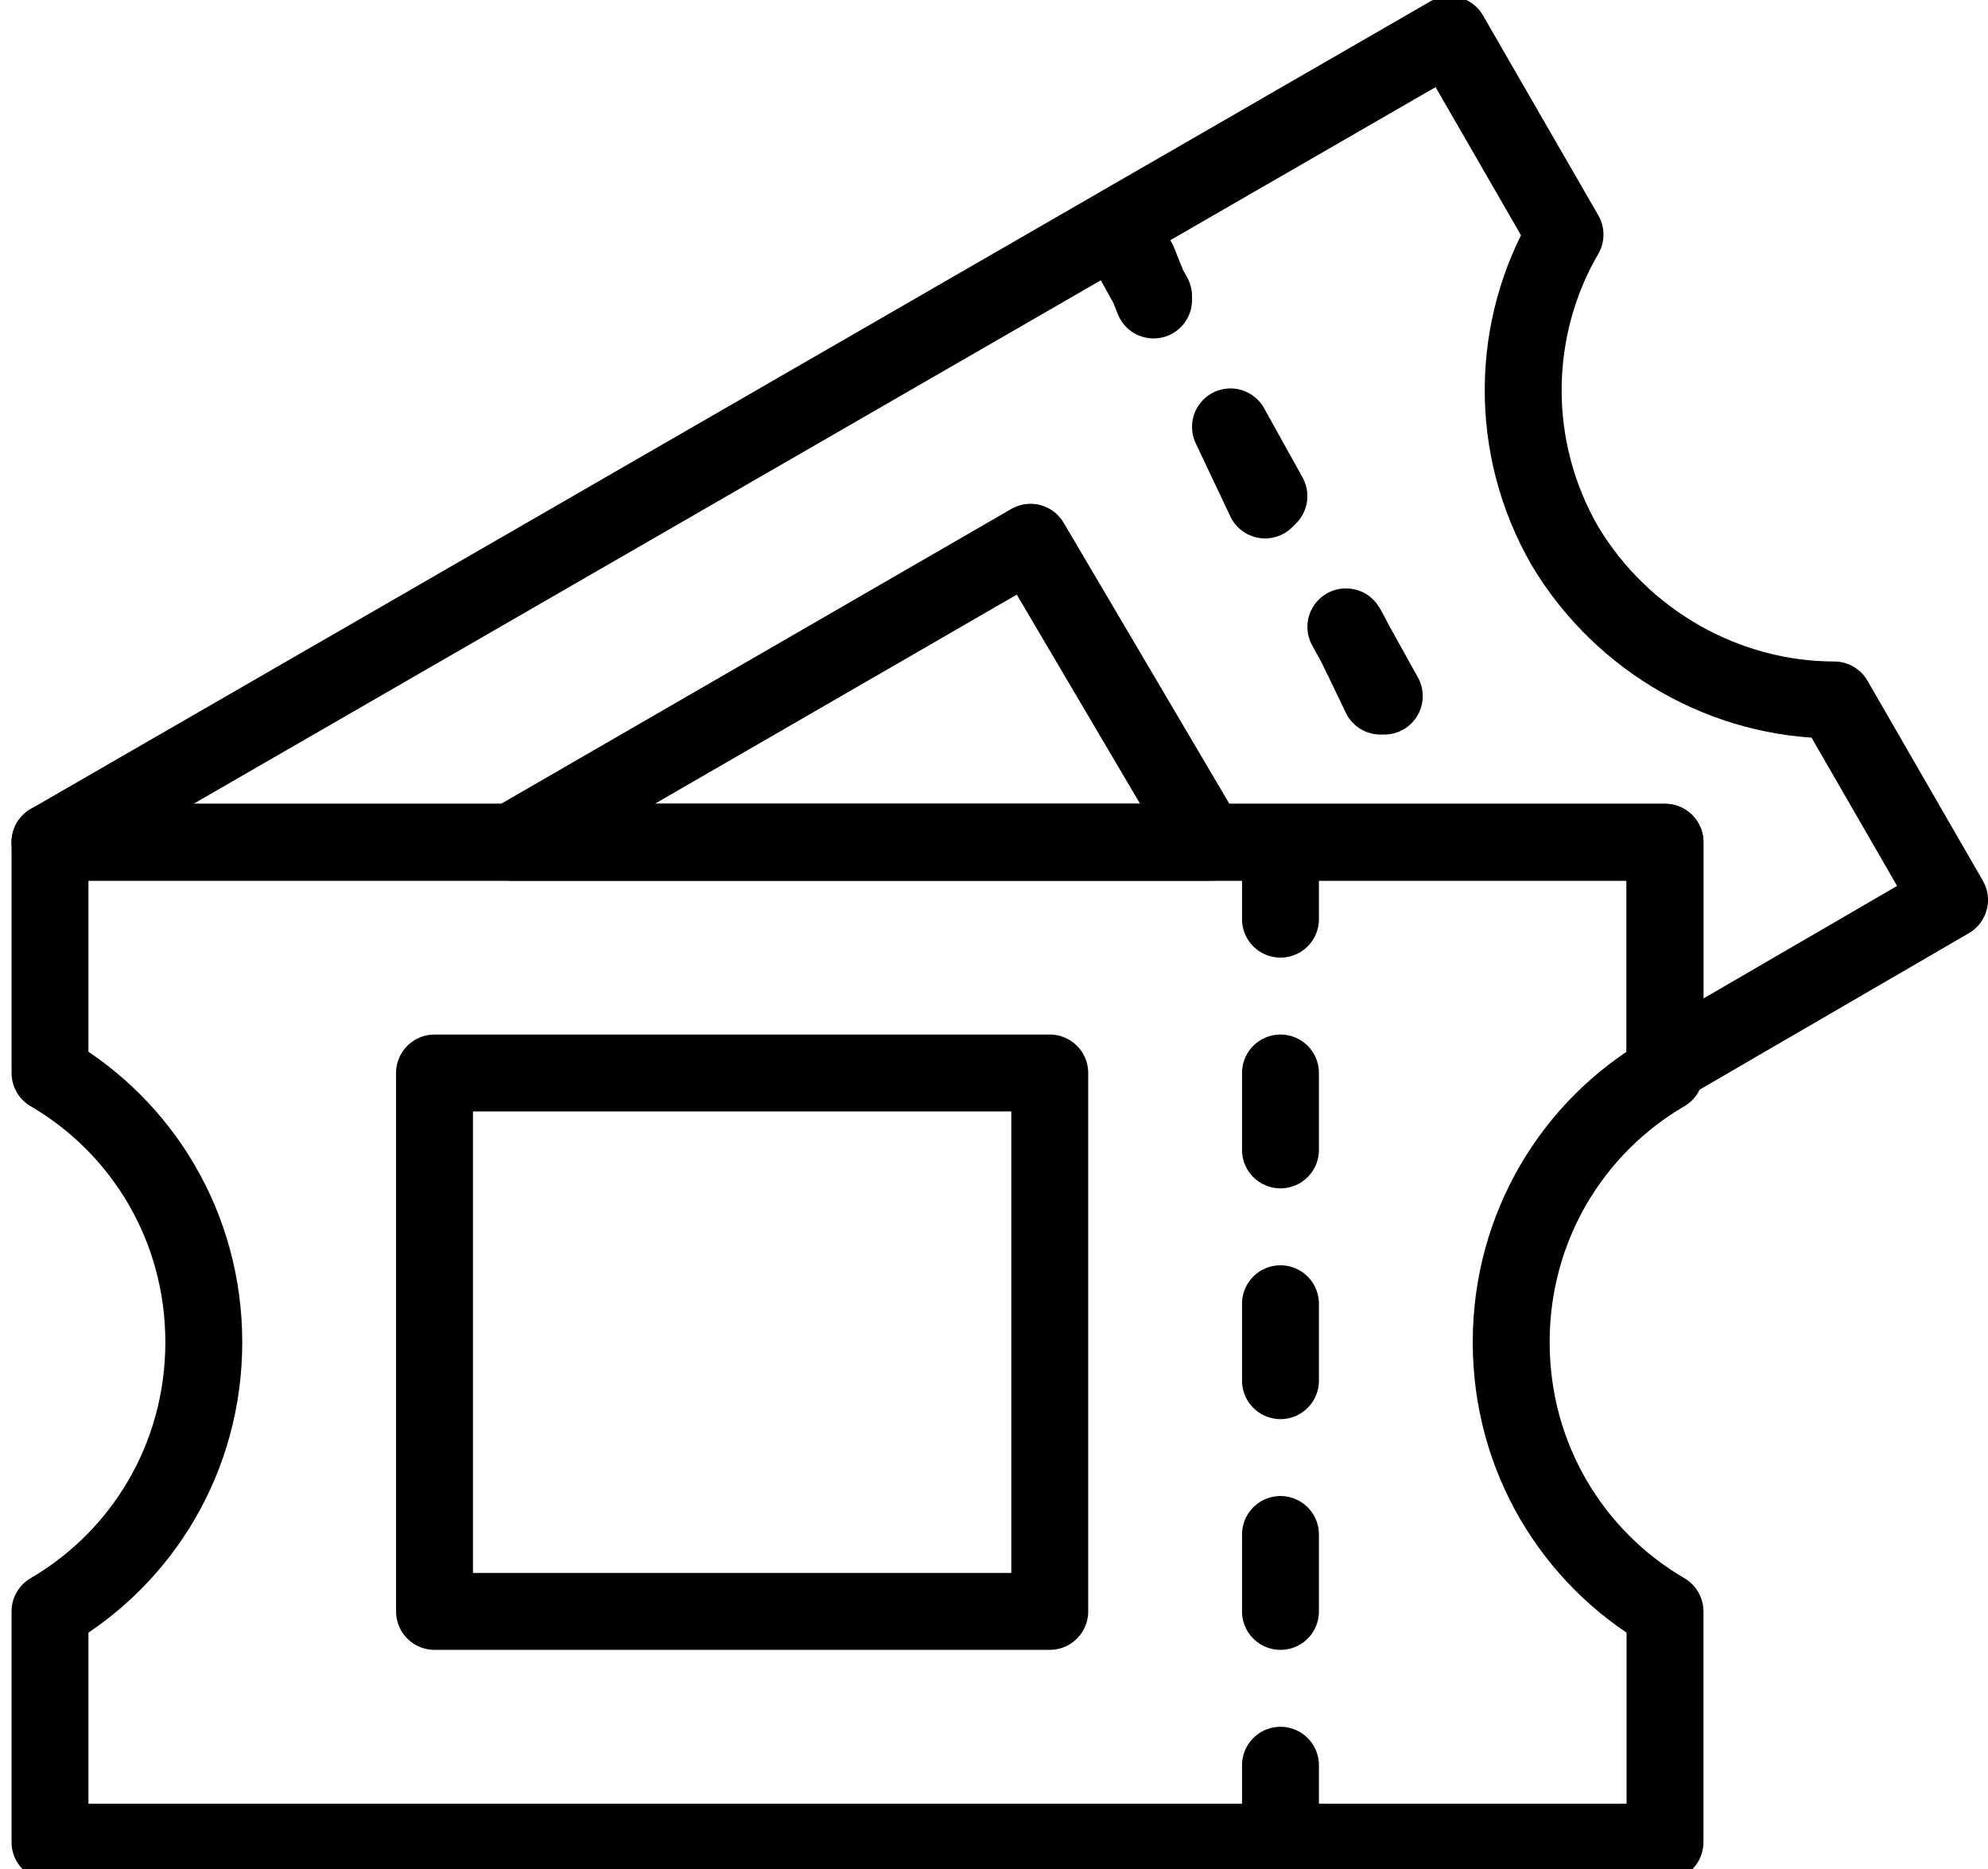
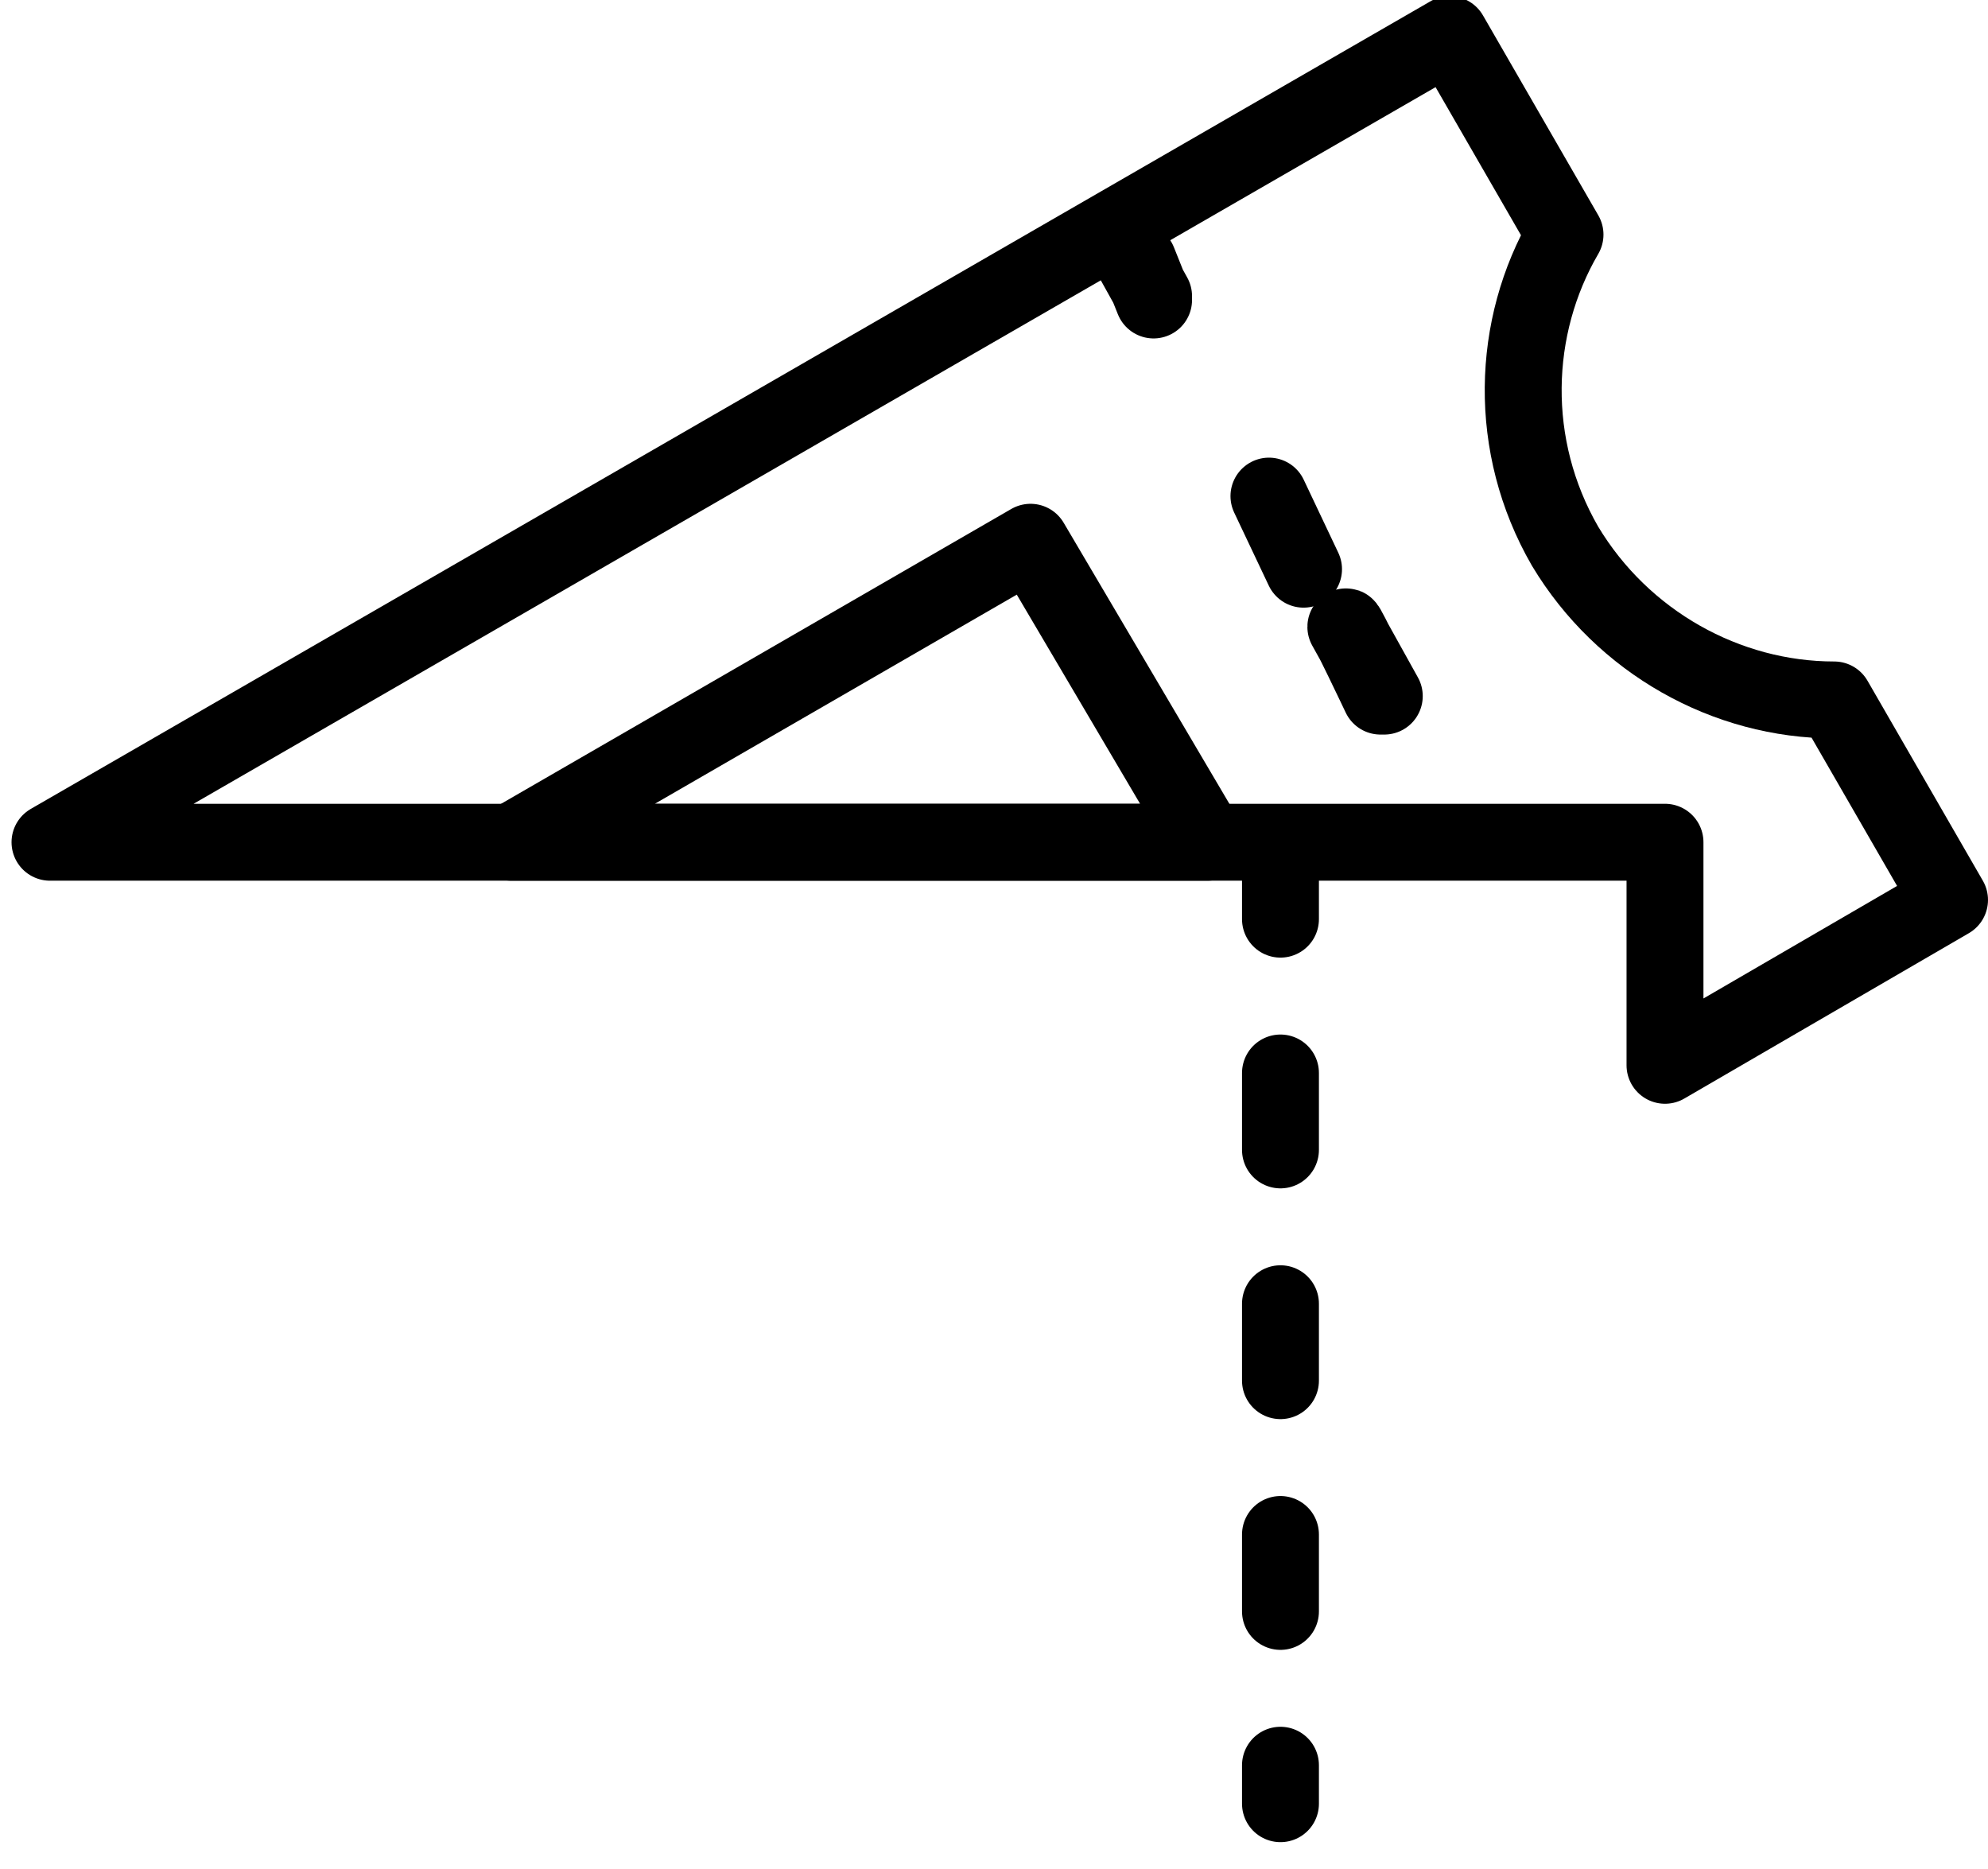
<svg xmlns="http://www.w3.org/2000/svg" id="Ebene_1" version="1.1" viewBox="0 0 51.7 48.6">
  <defs>
    <style>
      .st0 {
        stroke-linecap: round;
      }

      .st0, .st1 {
        fill: none;
        stroke: #000;
        stroke-linejoin: round;
        stroke-width: 2px;
      }
    </style>
  </defs>
  <g>
    <path class="st1" d="M43.3,27.7l7.4-4.3-3-5.2c-2.8,0-5.5-1.5-7-4-1.5-2.6-1.4-5.7,0-8.1l-3-5.2L1.3,21.9h42v5.8Z" />
    <g>
      <path class="st1" d="M30,7.7h0l-.5-.9h.1l.4,1q.1,0,0,0h0Z" />
      <path class="st1" d="M36,18.1h0l-1-1.8h0c0-.1.9,1.8.9,1.8q0,0,0,0h0Z" />
-       <path class="st1" d="M33,12.9h0l-1-1.8h0l.9,1.9h0Z" />
+       <path class="st1" d="M33,12.9h0h0l.9,1.9h0Z" />
    </g>
    <polygon class="st0" points="26.8 14.1 13.3 21.9 31.4 21.9 26.8 14.1" />
  </g>
  <g>
-     <path class="st1" d="M43.3,27.9v-6H1.3v6c2.4,1.4,4,4,4,7s-1.6,5.6-4,7v6h42v-6c-2.4-1.4-4-4-4-7s1.6-5.6,4-7Z" />
    <g>
      <path class="st1" d="M33.3,23.9h0v-1h0v1c0,0,0,0,0,0Z" />
      <path class="st1" d="M33.3,41.9h0v-2h0v2c0,0,0,0,0,0ZM33.3,35.9h0v-2h0v2c0,0,0,0,0,0ZM33.3,29.9h0v-2h0v2c0,0,0,0,0,0Z" />
      <path class="st1" d="M33.3,46.9h0v-1h0v1c0,0,0,0,0,0Z" />
    </g>
-     <rect class="st0" x="11.3" y="27.9" width="16" height="14" />
  </g>
</svg>